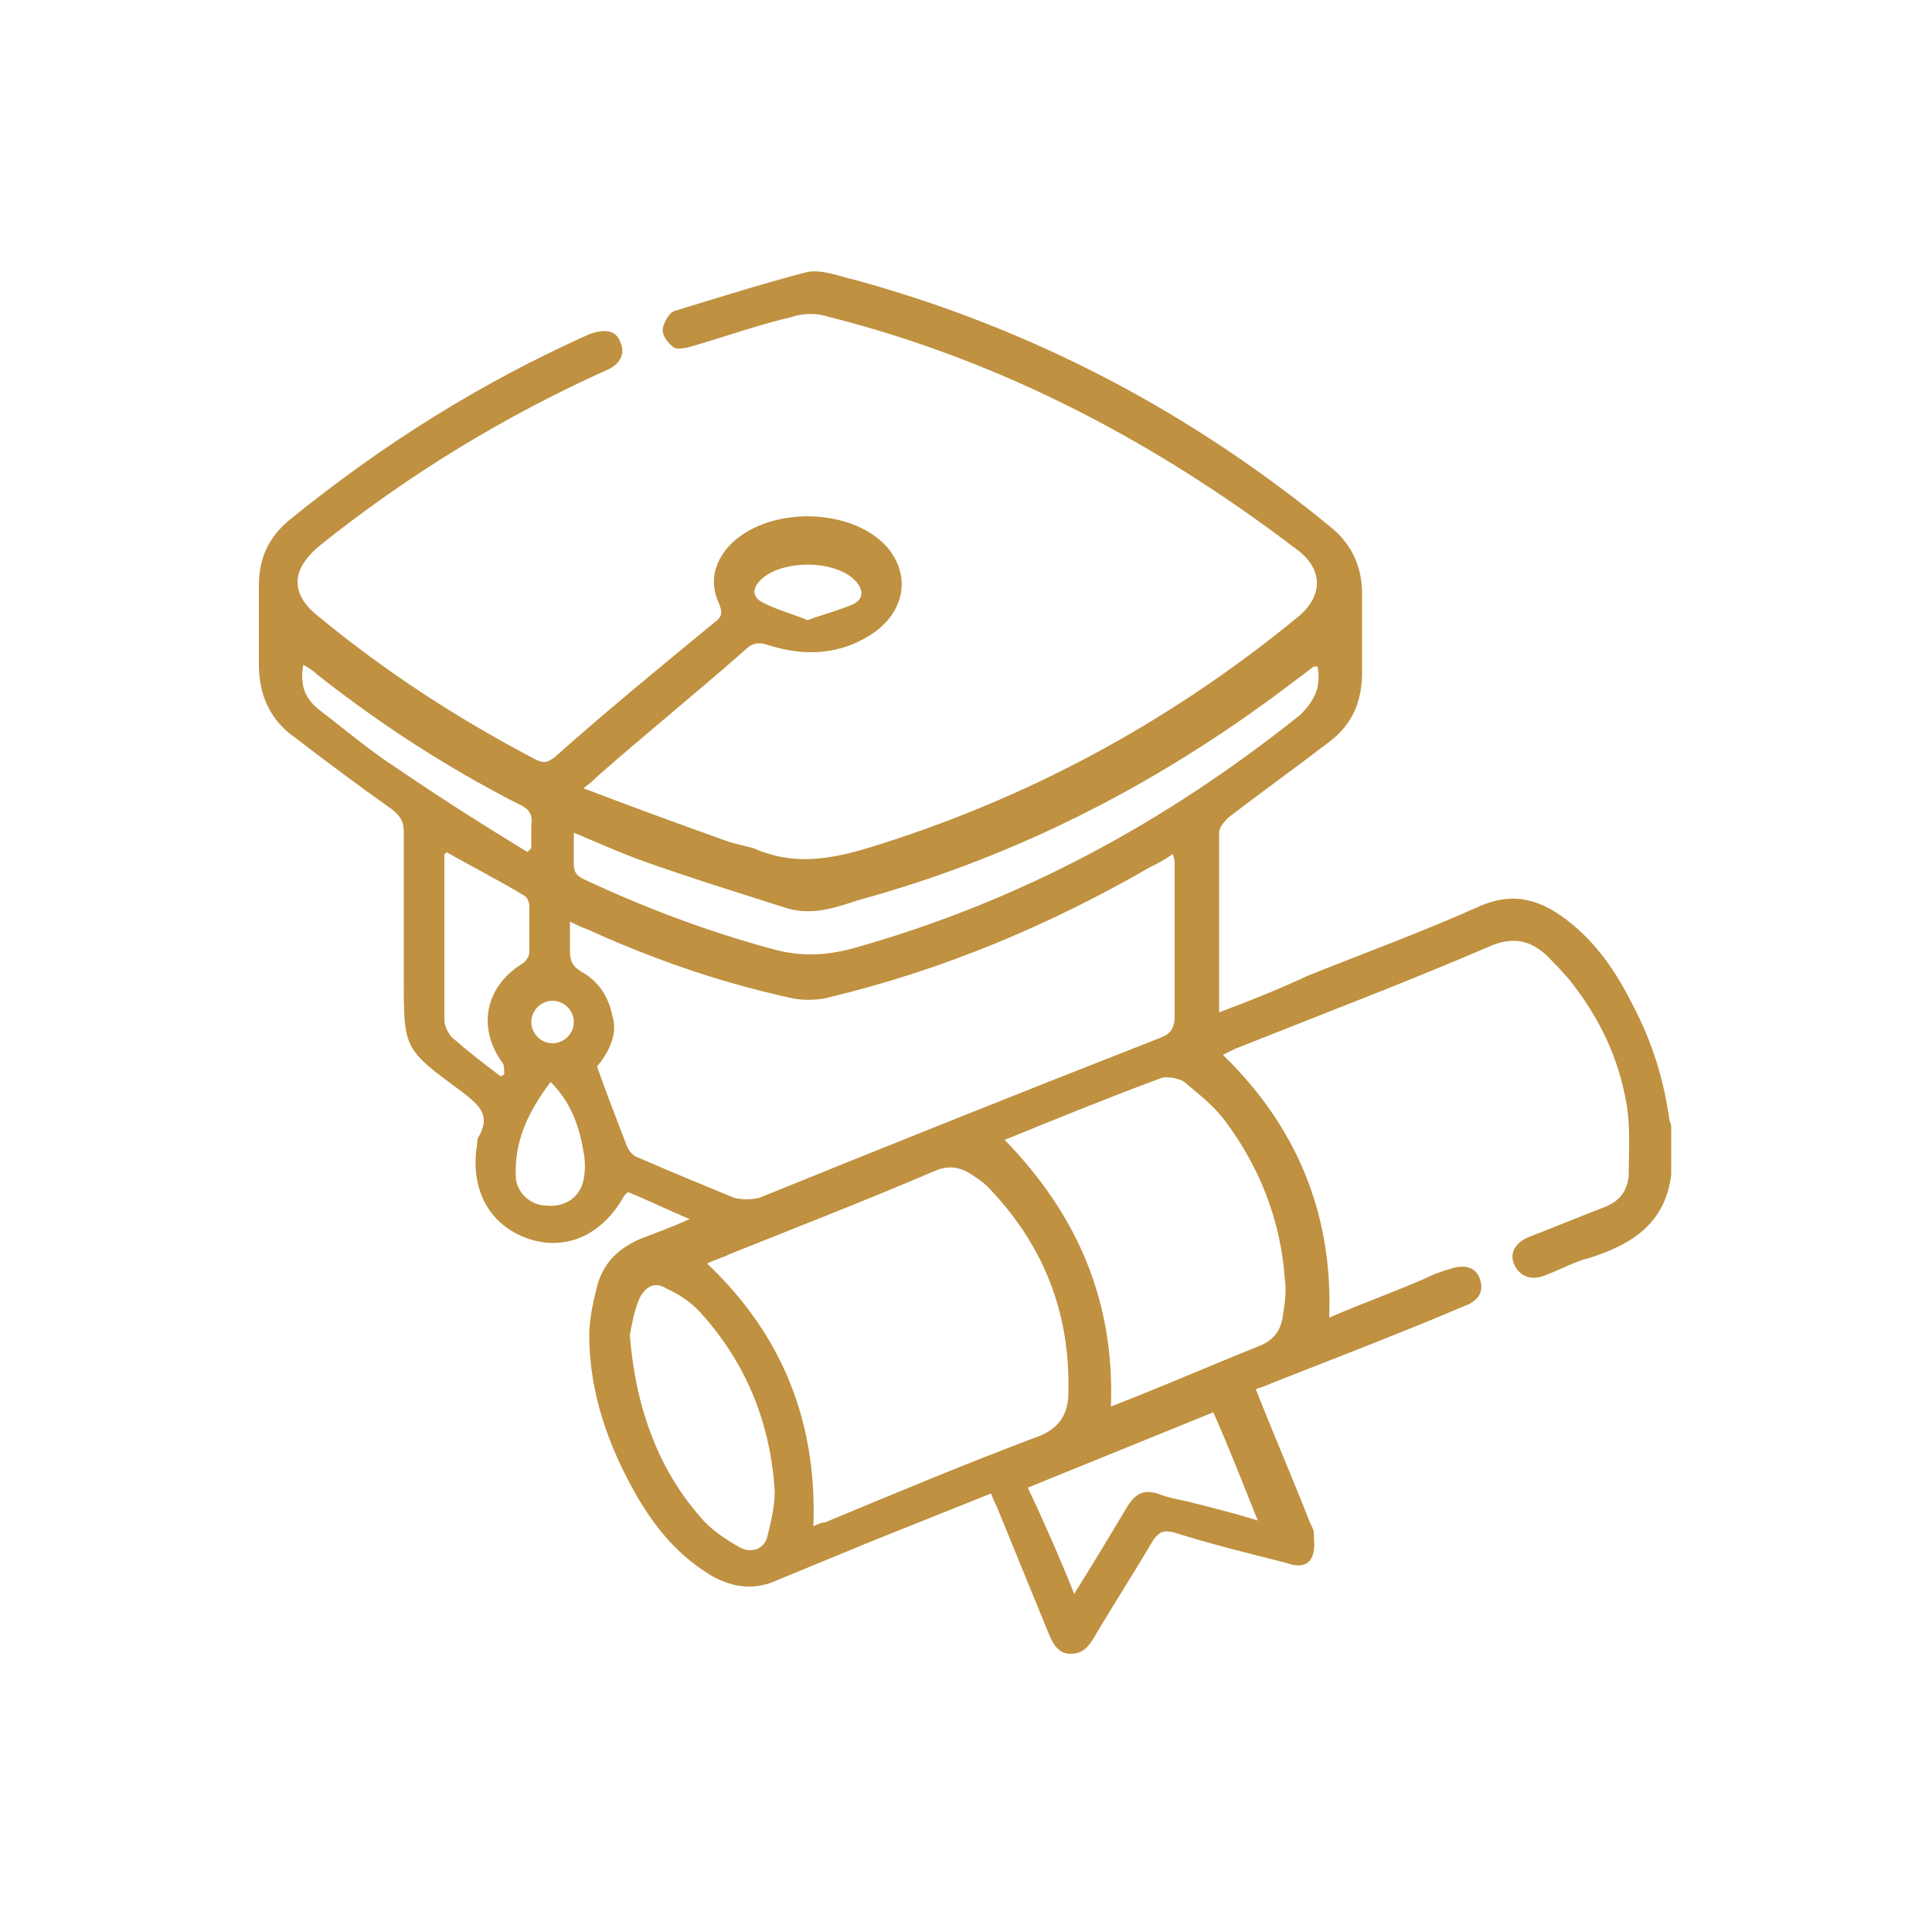
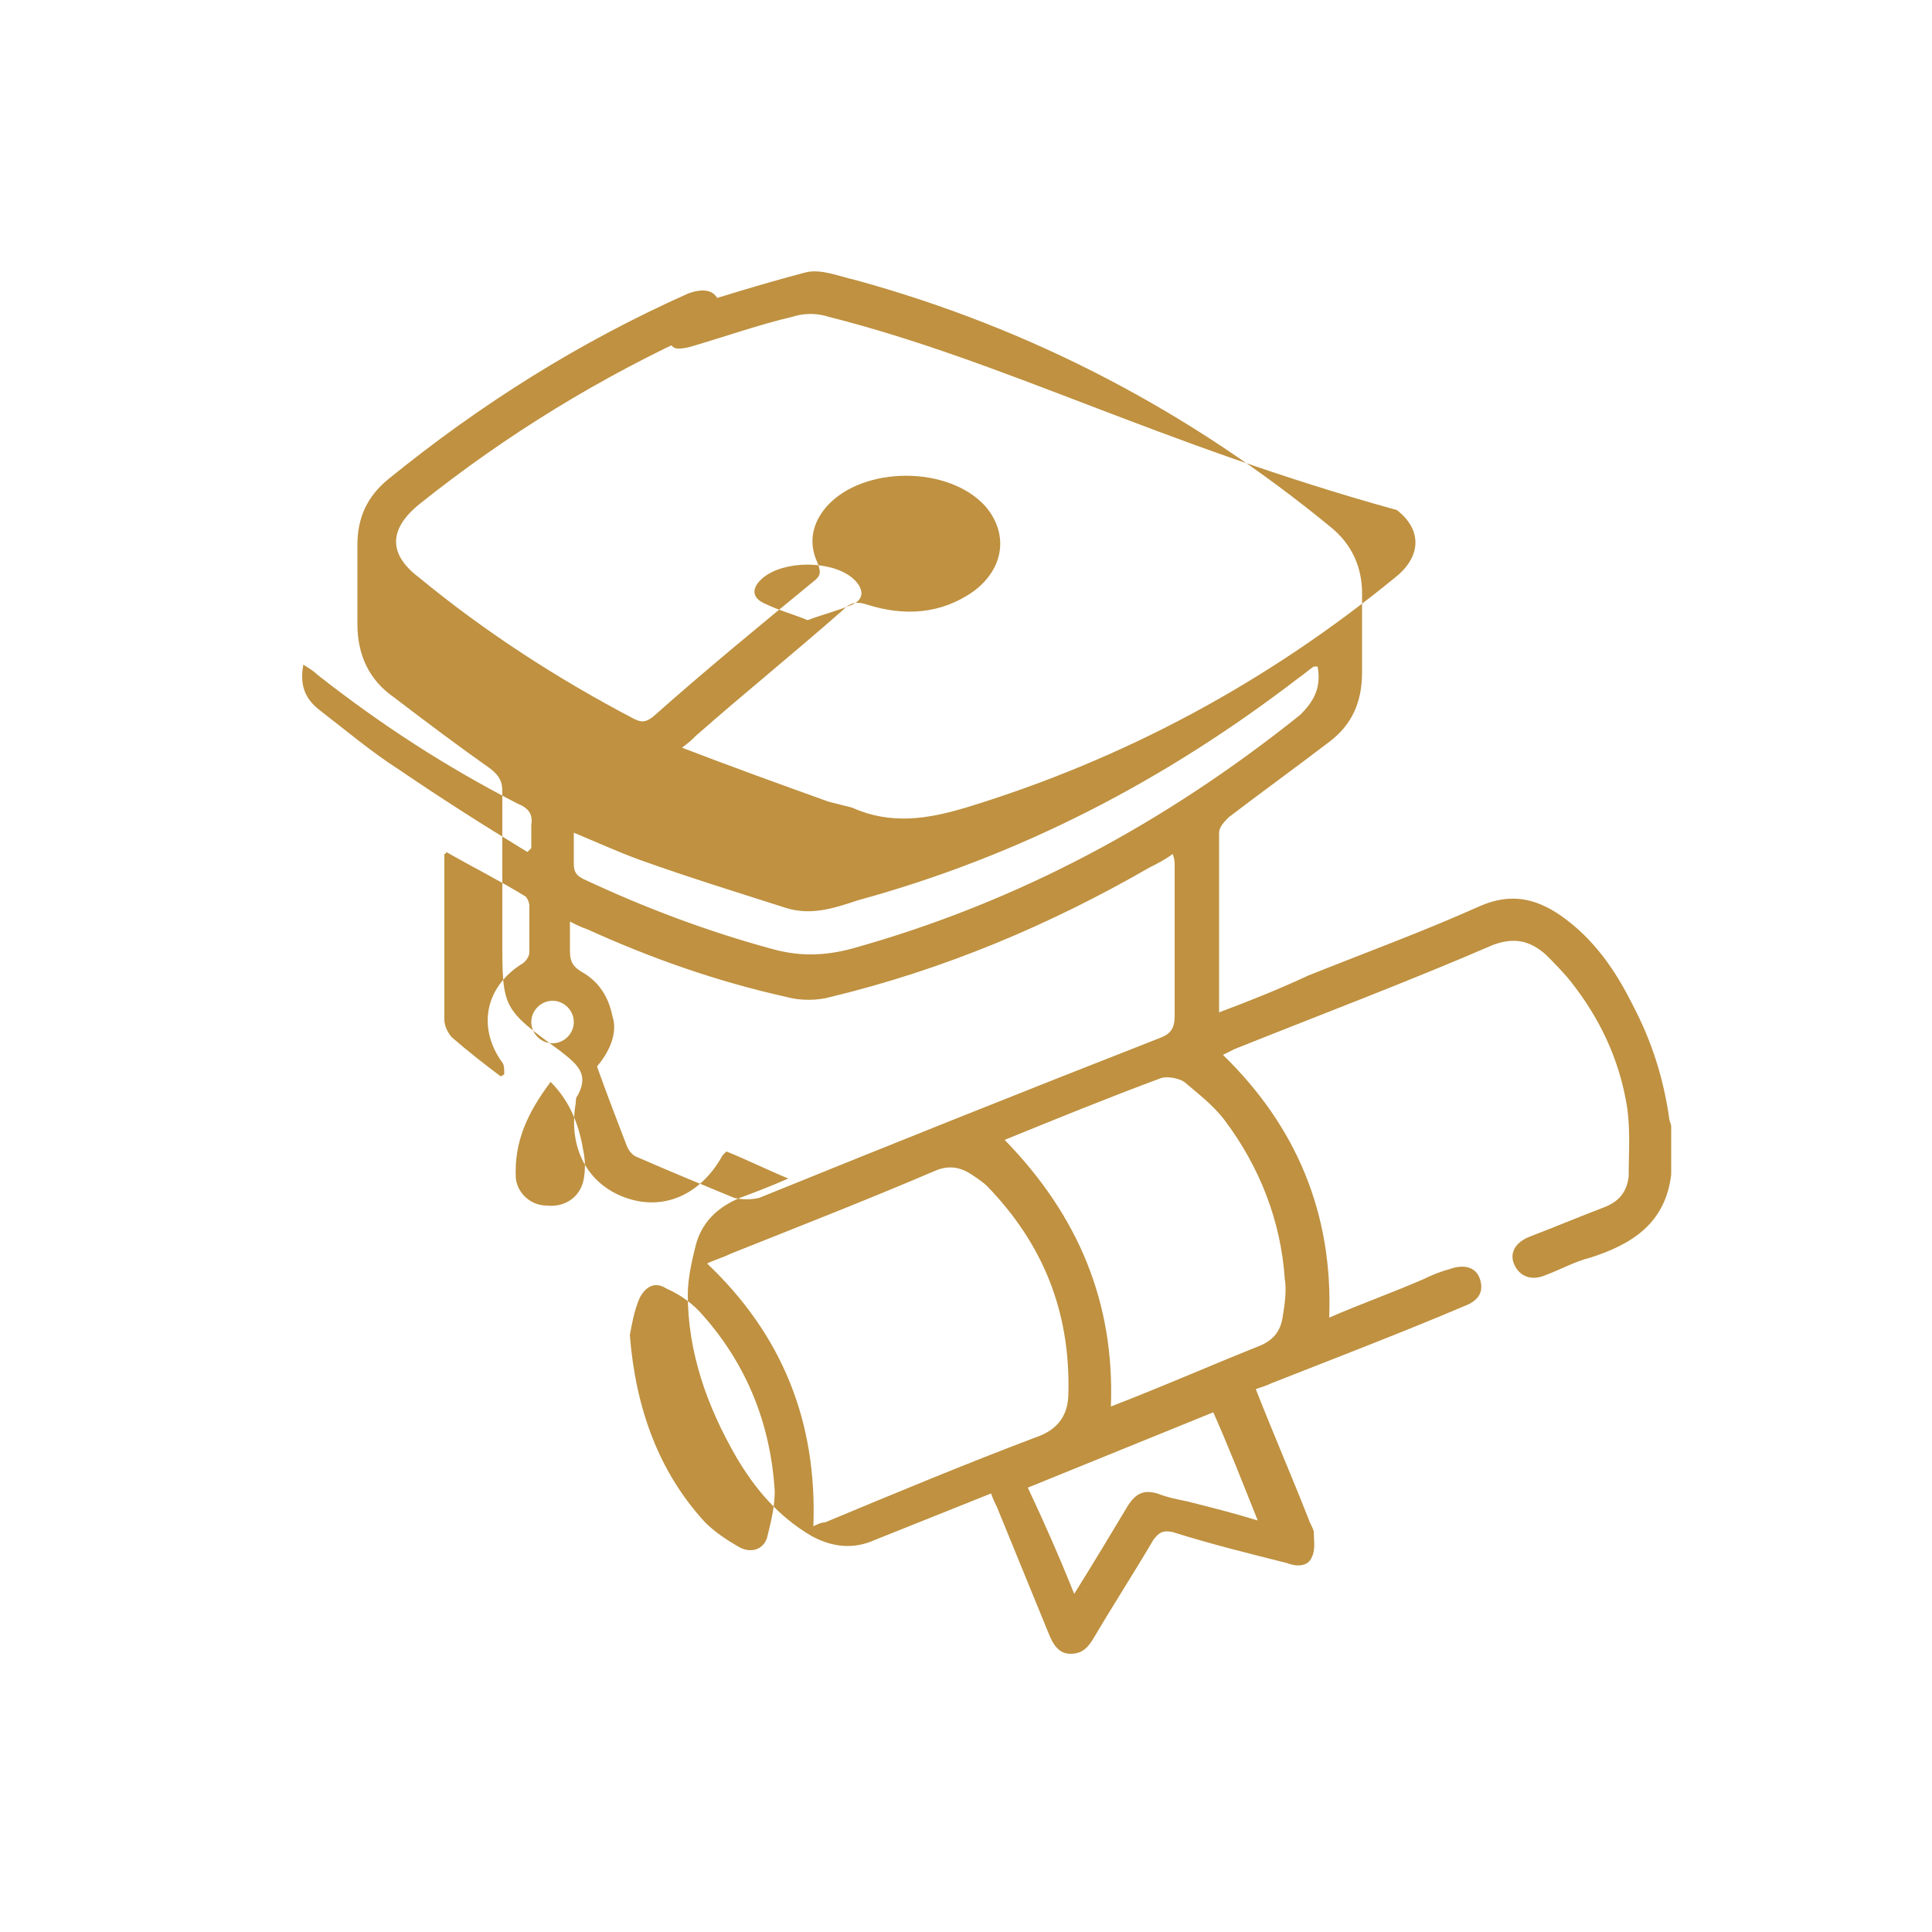
<svg xmlns="http://www.w3.org/2000/svg" version="1.1" id="Layer_1" x="0px" y="0px" viewBox="0 0 100 100" style="enable-background:new 0 0 100 100;" xml:space="preserve">
  <style type="text/css">
	.st0{fill:#BF9140;}
</style>
  <g>
-     <path class="st0" d="M86.5,60.8c-0.3,2.5-2,3.6-4.2,4.3c-0.8,0.2-1.5,0.6-2.3,0.9c-0.7,0.3-1.3,0.1-1.6-0.5c-0.3-0.6,0-1.2,0.8-1.5   c1.3-0.5,2.5-1,3.8-1.5c0.8-0.3,1.2-0.8,1.3-1.6c0-1.2,0.1-2.5-0.1-3.7c-0.4-2.4-1.4-4.5-2.9-6.4c-0.4-0.5-0.9-1-1.3-1.4   c-0.8-0.7-1.6-0.9-2.7-0.5c-4.4,1.9-8.9,3.6-13.4,5.4c-0.2,0.1-0.4,0.2-0.6,0.3c3.8,3.7,5.7,8.2,5.5,13.6c1.6-0.7,3.3-1.3,4.9-2   c0.4-0.2,0.9-0.4,1.3-0.5c0.8-0.3,1.4-0.1,1.6,0.5c0.2,0.6,0,1.1-0.8,1.4c-3.3,1.4-6.7,2.7-10,4c-0.2,0.1-0.5,0.2-0.8,0.3   c0.9,2.3,1.9,4.6,2.8,6.9c0.1,0.2,0.2,0.4,0.2,0.5c0,0.4,0.1,0.9-0.1,1.3c-0.2,0.5-0.8,0.5-1.3,0.3c-2-0.5-4-1-5.9-1.6   c-0.5-0.1-0.7,0-1,0.4c-1,1.7-2.1,3.4-3.1,5.1c-0.3,0.5-0.6,0.8-1.2,0.8c-0.6,0-0.9-0.5-1.1-1c-0.9-2.2-1.8-4.4-2.7-6.6   c-0.1-0.2-0.2-0.4-0.3-0.7c-2,0.8-4,1.6-6,2.4c-1.7,0.7-3.4,1.4-5.1,2.1c-1.1,0.5-2.2,0.4-3.3-0.2c-1.7-1-2.9-2.4-3.9-4.1   c-1.5-2.6-2.5-5.4-2.5-8.4c0-0.8,0.2-1.7,0.4-2.5c0.3-1.2,1.1-2,2.3-2.5c0.8-0.3,1.6-0.6,2.5-1c-1.2-0.5-2.2-1-3.2-1.4   c-0.1,0.1-0.1,0.1-0.2,0.2c-1.1,2-3,2.9-5,2.2c-2-0.7-3-2.6-2.6-4.9c0-0.1,0-0.3,0.1-0.4c0.6-1.1,0-1.6-0.9-2.3c-3-2.2-3-2.2-3-5.8   c0-2.5,0-5,0-7.6c0-0.5-0.1-0.8-0.6-1.2c-1.7-1.2-3.3-2.4-5-3.7c-1.3-0.9-1.9-2.2-1.9-3.8c0-1.4,0-2.7,0-4.1c0-1.4,0.5-2.5,1.6-3.4   c4.8-3.9,9.9-7.1,15.5-9.6c0.8-0.3,1.4-0.2,1.6,0.4c0.3,0.6,0,1.2-0.8,1.5c-5.3,2.4-10.2,5.4-14.7,9c-1.6,1.3-1.6,2.6,0,3.8   c3.4,2.8,7.1,5.2,11.1,7.3c0.4,0.2,0.6,0.2,1-0.1c2.7-2.4,5.5-4.7,8.3-7c0.4-0.3,0.4-0.5,0.2-1c-0.5-1.1-0.2-2.1,0.5-2.9   c1.9-2.1,6.3-2.1,8.2,0c1.2,1.4,1,3.2-0.6,4.4c-1.7,1.2-3.6,1.3-5.5,0.7c-0.6-0.2-0.9-0.1-1.3,0.3c-2.5,2.2-5.1,4.3-7.6,6.5   c-0.2,0.2-0.3,0.3-0.7,0.6c2.6,1,5.1,1.9,7.6,2.8c0.4,0.1,0.8,0.2,1.2,0.3c2,0.9,3.9,0.6,5.9,0c8.2-2.5,15.6-6.5,22.2-11.9   c1.4-1.1,1.4-2.5,0.1-3.5C60,23,52,18.7,42.9,16.4c-0.6-0.2-1.3-0.2-1.9,0c-1.7,0.4-3.4,1-5.1,1.5c-0.3,0.1-0.8,0.2-1,0.1   c-0.3-0.2-0.6-0.6-0.6-0.9c0-0.3,0.3-0.9,0.6-1c2.3-0.7,4.5-1.4,6.8-2c0.8-0.2,1.7,0.2,2.6,0.4c9.1,2.5,17.3,6.8,24.6,12.8   c1.1,0.9,1.6,2.1,1.6,3.4c0,1.4,0,2.8,0,4.1c0,1.5-0.5,2.7-1.7,3.6c-1.7,1.3-3.5,2.6-5.2,3.9c-0.2,0.2-0.5,0.5-0.5,0.8   c0,3,0,5.9,0,8.9c0,0.1,0,0.2,0,0.4c1.6-0.6,3.1-1.2,4.6-1.9c3-1.2,6-2.3,8.9-3.6c1.6-0.7,2.9-0.4,4.2,0.5c1.7,1.2,2.8,2.8,3.7,4.6   c1,1.9,1.6,3.8,1.9,5.9c0,0.1,0.1,0.3,0.1,0.4C86.5,59.2,86.5,60,86.5,60.8z M30.9,55.2c0.5,1.4,1,2.7,1.5,4   c0.1,0.3,0.3,0.6,0.6,0.7c1.6,0.7,3.3,1.4,5,2.1c0.4,0.1,0.9,0.1,1.3,0c6.9-2.8,13.9-5.6,20.8-8.3c0.5-0.2,0.7-0.5,0.7-1.1   c0-2.6,0-5.2,0-7.8c0-0.2,0-0.3-0.1-0.6c-0.4,0.3-0.8,0.5-1.2,0.7c-5.2,3-10.7,5.3-16.5,6.7c-0.7,0.2-1.6,0.2-2.3,0   c-3.6-0.8-7-2-10.3-3.5c-0.3-0.1-0.5-0.2-0.9-0.4c0,0.6,0,1,0,1.5c0,0.5,0.1,0.8,0.6,1.1c0.9,0.5,1.4,1.3,1.6,2.3   C32,53.5,31.5,54.5,30.9,55.2z M42.1,79c0.2-0.1,0.4-0.2,0.6-0.2c3.6-1.5,7.2-3,10.9-4.4c1.2-0.4,1.7-1.2,1.7-2.3   c0.1-4.2-1.3-7.7-4.2-10.7c-0.2-0.2-0.5-0.4-0.8-0.6c-0.6-0.4-1.2-0.5-1.9-0.2c-3.5,1.5-7.1,2.9-10.6,4.3c-0.4,0.2-0.8,0.3-1.2,0.5   C40.5,69.1,42.3,73.6,42.1,79z M57.5,72.8c2.6-1,5.1-2.1,7.6-3.1c0.8-0.3,1.2-0.8,1.3-1.6c0.1-0.6,0.2-1.3,0.1-1.9   c-0.2-3-1.3-5.8-3.1-8.2c-0.6-0.8-1.4-1.4-2.1-2c-0.3-0.2-0.9-0.3-1.2-0.2c-2.7,1-5.4,2.1-8.1,3.2C55.8,62.9,57.7,67.4,57.5,72.8z    M68.2,34.5c-0.1,0-0.2,0-0.2,0c-0.3,0.2-0.5,0.4-0.8,0.6c-6.9,5.3-14.4,9.2-22.8,11.5C43.2,47,42,47.4,40.7,47   c-2.5-0.8-5.1-1.6-7.6-2.5c-1.1-0.4-2.2-0.9-3.4-1.4c0,0.6,0,1.1,0,1.6c0,0.4,0.1,0.6,0.5,0.8c3.2,1.5,6.4,2.7,9.7,3.6   c1.4,0.4,2.7,0.4,4.2,0c8.6-2.4,16.2-6.5,23.2-12.1C68,36.3,68.4,35.6,68.2,34.5z M32.6,69.1c0.3,3.8,1.5,7.1,3.9,9.7   c0.5,0.5,1.1,0.9,1.8,1.3c0.6,0.3,1.2,0.1,1.4-0.5c0.2-0.8,0.4-1.6,0.4-2.4c-0.2-3.4-1.4-6.5-3.7-9.1c-0.5-0.6-1.2-1.1-1.9-1.4   c-0.6-0.4-1.1-0.1-1.4,0.5C32.8,67.9,32.7,68.6,32.6,69.1z M55.6,82.5c1-1.6,1.9-3.1,2.8-4.6c0.4-0.6,0.8-0.8,1.5-0.6   c0.5,0.2,1,0.3,1.5,0.4c1.2,0.3,2.4,0.6,3.7,1c-0.8-2-1.5-3.8-2.3-5.6c-3.2,1.3-6.4,2.6-9.6,3.9C54,78.7,54.8,80.5,55.6,82.5z    M23.1,44.1c0,0.1-0.1,0.1-0.1,0.1c0,2.9,0,5.7,0,8.6c0,0.3,0.2,0.7,0.4,0.9c0.8,0.7,1.7,1.4,2.5,2c0.1,0,0.2-0.1,0.2-0.1   c0-0.2,0-0.5-0.1-0.6c-1.3-1.8-0.9-3.9,1-5.1c0.2-0.1,0.4-0.4,0.4-0.6c0-0.8,0-1.6,0-2.4c0-0.2-0.1-0.4-0.2-0.5   C25.9,45.6,24.5,44.9,23.1,44.1z M27.3,44.1c0.1-0.1,0.1-0.1,0.2-0.2c0-0.4,0-0.8,0-1.2c0.1-0.6-0.2-0.9-0.7-1.1   c-3.7-1.9-7.1-4.1-10.4-6.7c-0.2-0.2-0.4-0.3-0.7-0.5c-0.2,1.1,0.1,1.8,0.9,2.4c1.3,1,2.6,2.1,4,3C22.8,41.3,25,42.7,27.3,44.1z    M28.5,56c-1.2,1.6-1.9,3.1-1.8,5c0.1,0.8,0.8,1.4,1.6,1.4c0.9,0.1,1.7-0.4,1.9-1.3c0.1-0.5,0.1-1,0-1.5C30,58.4,29.6,57.1,28.5,56   z M41.8,32.1c0.8-0.3,1.6-0.5,2.3-0.8c0.7-0.3,0.6-0.9,0-1.4c-1.1-0.9-3.5-0.9-4.6,0c-0.6,0.5-0.6,1,0,1.3   C40.3,31.6,41.1,31.8,41.8,32.1z M29.7,52.9c0-0.6-0.5-1.1-1.1-1.1c-0.6,0-1.1,0.5-1.1,1.1c0,0.6,0.5,1.1,1.1,1.1   C29.2,54,29.7,53.5,29.7,52.9z" />
+     <path class="st0" d="M86.5,60.8c-0.3,2.5-2,3.6-4.2,4.3c-0.8,0.2-1.5,0.6-2.3,0.9c-0.7,0.3-1.3,0.1-1.6-0.5c-0.3-0.6,0-1.2,0.8-1.5   c1.3-0.5,2.5-1,3.8-1.5c0.8-0.3,1.2-0.8,1.3-1.6c0-1.2,0.1-2.5-0.1-3.7c-0.4-2.4-1.4-4.5-2.9-6.4c-0.4-0.5-0.9-1-1.3-1.4   c-0.8-0.7-1.6-0.9-2.7-0.5c-4.4,1.9-8.9,3.6-13.4,5.4c-0.2,0.1-0.4,0.2-0.6,0.3c3.8,3.7,5.7,8.2,5.5,13.6c1.6-0.7,3.3-1.3,4.9-2   c0.4-0.2,0.9-0.4,1.3-0.5c0.8-0.3,1.4-0.1,1.6,0.5c0.2,0.6,0,1.1-0.8,1.4c-3.3,1.4-6.7,2.7-10,4c-0.2,0.1-0.5,0.2-0.8,0.3   c0.9,2.3,1.9,4.6,2.8,6.9c0.1,0.2,0.2,0.4,0.2,0.5c0,0.4,0.1,0.9-0.1,1.3c-0.2,0.5-0.8,0.5-1.3,0.3c-2-0.5-4-1-5.9-1.6   c-0.5-0.1-0.7,0-1,0.4c-1,1.7-2.1,3.4-3.1,5.1c-0.3,0.5-0.6,0.8-1.2,0.8c-0.6,0-0.9-0.5-1.1-1c-0.9-2.2-1.8-4.4-2.7-6.6   c-0.1-0.2-0.2-0.4-0.3-0.7c-2,0.8-4,1.6-6,2.4c-1.1,0.5-2.2,0.4-3.3-0.2c-1.7-1-2.9-2.4-3.9-4.1   c-1.5-2.6-2.5-5.4-2.5-8.4c0-0.8,0.2-1.7,0.4-2.5c0.3-1.2,1.1-2,2.3-2.5c0.8-0.3,1.6-0.6,2.5-1c-1.2-0.5-2.2-1-3.2-1.4   c-0.1,0.1-0.1,0.1-0.2,0.2c-1.1,2-3,2.9-5,2.2c-2-0.7-3-2.6-2.6-4.9c0-0.1,0-0.3,0.1-0.4c0.6-1.1,0-1.6-0.9-2.3c-3-2.2-3-2.2-3-5.8   c0-2.5,0-5,0-7.6c0-0.5-0.1-0.8-0.6-1.2c-1.7-1.2-3.3-2.4-5-3.7c-1.3-0.9-1.9-2.2-1.9-3.8c0-1.4,0-2.7,0-4.1c0-1.4,0.5-2.5,1.6-3.4   c4.8-3.9,9.9-7.1,15.5-9.6c0.8-0.3,1.4-0.2,1.6,0.4c0.3,0.6,0,1.2-0.8,1.5c-5.3,2.4-10.2,5.4-14.7,9c-1.6,1.3-1.6,2.6,0,3.8   c3.4,2.8,7.1,5.2,11.1,7.3c0.4,0.2,0.6,0.2,1-0.1c2.7-2.4,5.5-4.7,8.3-7c0.4-0.3,0.4-0.5,0.2-1c-0.5-1.1-0.2-2.1,0.5-2.9   c1.9-2.1,6.3-2.1,8.2,0c1.2,1.4,1,3.2-0.6,4.4c-1.7,1.2-3.6,1.3-5.5,0.7c-0.6-0.2-0.9-0.1-1.3,0.3c-2.5,2.2-5.1,4.3-7.6,6.5   c-0.2,0.2-0.3,0.3-0.7,0.6c2.6,1,5.1,1.9,7.6,2.8c0.4,0.1,0.8,0.2,1.2,0.3c2,0.9,3.9,0.6,5.9,0c8.2-2.5,15.6-6.5,22.2-11.9   c1.4-1.1,1.4-2.5,0.1-3.5C60,23,52,18.7,42.9,16.4c-0.6-0.2-1.3-0.2-1.9,0c-1.7,0.4-3.4,1-5.1,1.5c-0.3,0.1-0.8,0.2-1,0.1   c-0.3-0.2-0.6-0.6-0.6-0.9c0-0.3,0.3-0.9,0.6-1c2.3-0.7,4.5-1.4,6.8-2c0.8-0.2,1.7,0.2,2.6,0.4c9.1,2.5,17.3,6.8,24.6,12.8   c1.1,0.9,1.6,2.1,1.6,3.4c0,1.4,0,2.8,0,4.1c0,1.5-0.5,2.7-1.7,3.6c-1.7,1.3-3.5,2.6-5.2,3.9c-0.2,0.2-0.5,0.5-0.5,0.8   c0,3,0,5.9,0,8.9c0,0.1,0,0.2,0,0.4c1.6-0.6,3.1-1.2,4.6-1.9c3-1.2,6-2.3,8.9-3.6c1.6-0.7,2.9-0.4,4.2,0.5c1.7,1.2,2.8,2.8,3.7,4.6   c1,1.9,1.6,3.8,1.9,5.9c0,0.1,0.1,0.3,0.1,0.4C86.5,59.2,86.5,60,86.5,60.8z M30.9,55.2c0.5,1.4,1,2.7,1.5,4   c0.1,0.3,0.3,0.6,0.6,0.7c1.6,0.7,3.3,1.4,5,2.1c0.4,0.1,0.9,0.1,1.3,0c6.9-2.8,13.9-5.6,20.8-8.3c0.5-0.2,0.7-0.5,0.7-1.1   c0-2.6,0-5.2,0-7.8c0-0.2,0-0.3-0.1-0.6c-0.4,0.3-0.8,0.5-1.2,0.7c-5.2,3-10.7,5.3-16.5,6.7c-0.7,0.2-1.6,0.2-2.3,0   c-3.6-0.8-7-2-10.3-3.5c-0.3-0.1-0.5-0.2-0.9-0.4c0,0.6,0,1,0,1.5c0,0.5,0.1,0.8,0.6,1.1c0.9,0.5,1.4,1.3,1.6,2.3   C32,53.5,31.5,54.5,30.9,55.2z M42.1,79c0.2-0.1,0.4-0.2,0.6-0.2c3.6-1.5,7.2-3,10.9-4.4c1.2-0.4,1.7-1.2,1.7-2.3   c0.1-4.2-1.3-7.7-4.2-10.7c-0.2-0.2-0.5-0.4-0.8-0.6c-0.6-0.4-1.2-0.5-1.9-0.2c-3.5,1.5-7.1,2.9-10.6,4.3c-0.4,0.2-0.8,0.3-1.2,0.5   C40.5,69.1,42.3,73.6,42.1,79z M57.5,72.8c2.6-1,5.1-2.1,7.6-3.1c0.8-0.3,1.2-0.8,1.3-1.6c0.1-0.6,0.2-1.3,0.1-1.9   c-0.2-3-1.3-5.8-3.1-8.2c-0.6-0.8-1.4-1.4-2.1-2c-0.3-0.2-0.9-0.3-1.2-0.2c-2.7,1-5.4,2.1-8.1,3.2C55.8,62.9,57.7,67.4,57.5,72.8z    M68.2,34.5c-0.1,0-0.2,0-0.2,0c-0.3,0.2-0.5,0.4-0.8,0.6c-6.9,5.3-14.4,9.2-22.8,11.5C43.2,47,42,47.4,40.7,47   c-2.5-0.8-5.1-1.6-7.6-2.5c-1.1-0.4-2.2-0.9-3.4-1.4c0,0.6,0,1.1,0,1.6c0,0.4,0.1,0.6,0.5,0.8c3.2,1.5,6.4,2.7,9.7,3.6   c1.4,0.4,2.7,0.4,4.2,0c8.6-2.4,16.2-6.5,23.2-12.1C68,36.3,68.4,35.6,68.2,34.5z M32.6,69.1c0.3,3.8,1.5,7.1,3.9,9.7   c0.5,0.5,1.1,0.9,1.8,1.3c0.6,0.3,1.2,0.1,1.4-0.5c0.2-0.8,0.4-1.6,0.4-2.4c-0.2-3.4-1.4-6.5-3.7-9.1c-0.5-0.6-1.2-1.1-1.9-1.4   c-0.6-0.4-1.1-0.1-1.4,0.5C32.8,67.9,32.7,68.6,32.6,69.1z M55.6,82.5c1-1.6,1.9-3.1,2.8-4.6c0.4-0.6,0.8-0.8,1.5-0.6   c0.5,0.2,1,0.3,1.5,0.4c1.2,0.3,2.4,0.6,3.7,1c-0.8-2-1.5-3.8-2.3-5.6c-3.2,1.3-6.4,2.6-9.6,3.9C54,78.7,54.8,80.5,55.6,82.5z    M23.1,44.1c0,0.1-0.1,0.1-0.1,0.1c0,2.9,0,5.7,0,8.6c0,0.3,0.2,0.7,0.4,0.9c0.8,0.7,1.7,1.4,2.5,2c0.1,0,0.2-0.1,0.2-0.1   c0-0.2,0-0.5-0.1-0.6c-1.3-1.8-0.9-3.9,1-5.1c0.2-0.1,0.4-0.4,0.4-0.6c0-0.8,0-1.6,0-2.4c0-0.2-0.1-0.4-0.2-0.5   C25.9,45.6,24.5,44.9,23.1,44.1z M27.3,44.1c0.1-0.1,0.1-0.1,0.2-0.2c0-0.4,0-0.8,0-1.2c0.1-0.6-0.2-0.9-0.7-1.1   c-3.7-1.9-7.1-4.1-10.4-6.7c-0.2-0.2-0.4-0.3-0.7-0.5c-0.2,1.1,0.1,1.8,0.9,2.4c1.3,1,2.6,2.1,4,3C22.8,41.3,25,42.7,27.3,44.1z    M28.5,56c-1.2,1.6-1.9,3.1-1.8,5c0.1,0.8,0.8,1.4,1.6,1.4c0.9,0.1,1.7-0.4,1.9-1.3c0.1-0.5,0.1-1,0-1.5C30,58.4,29.6,57.1,28.5,56   z M41.8,32.1c0.8-0.3,1.6-0.5,2.3-0.8c0.7-0.3,0.6-0.9,0-1.4c-1.1-0.9-3.5-0.9-4.6,0c-0.6,0.5-0.6,1,0,1.3   C40.3,31.6,41.1,31.8,41.8,32.1z M29.7,52.9c0-0.6-0.5-1.1-1.1-1.1c-0.6,0-1.1,0.5-1.1,1.1c0,0.6,0.5,1.1,1.1,1.1   C29.2,54,29.7,53.5,29.7,52.9z" />
  </g>
</svg>